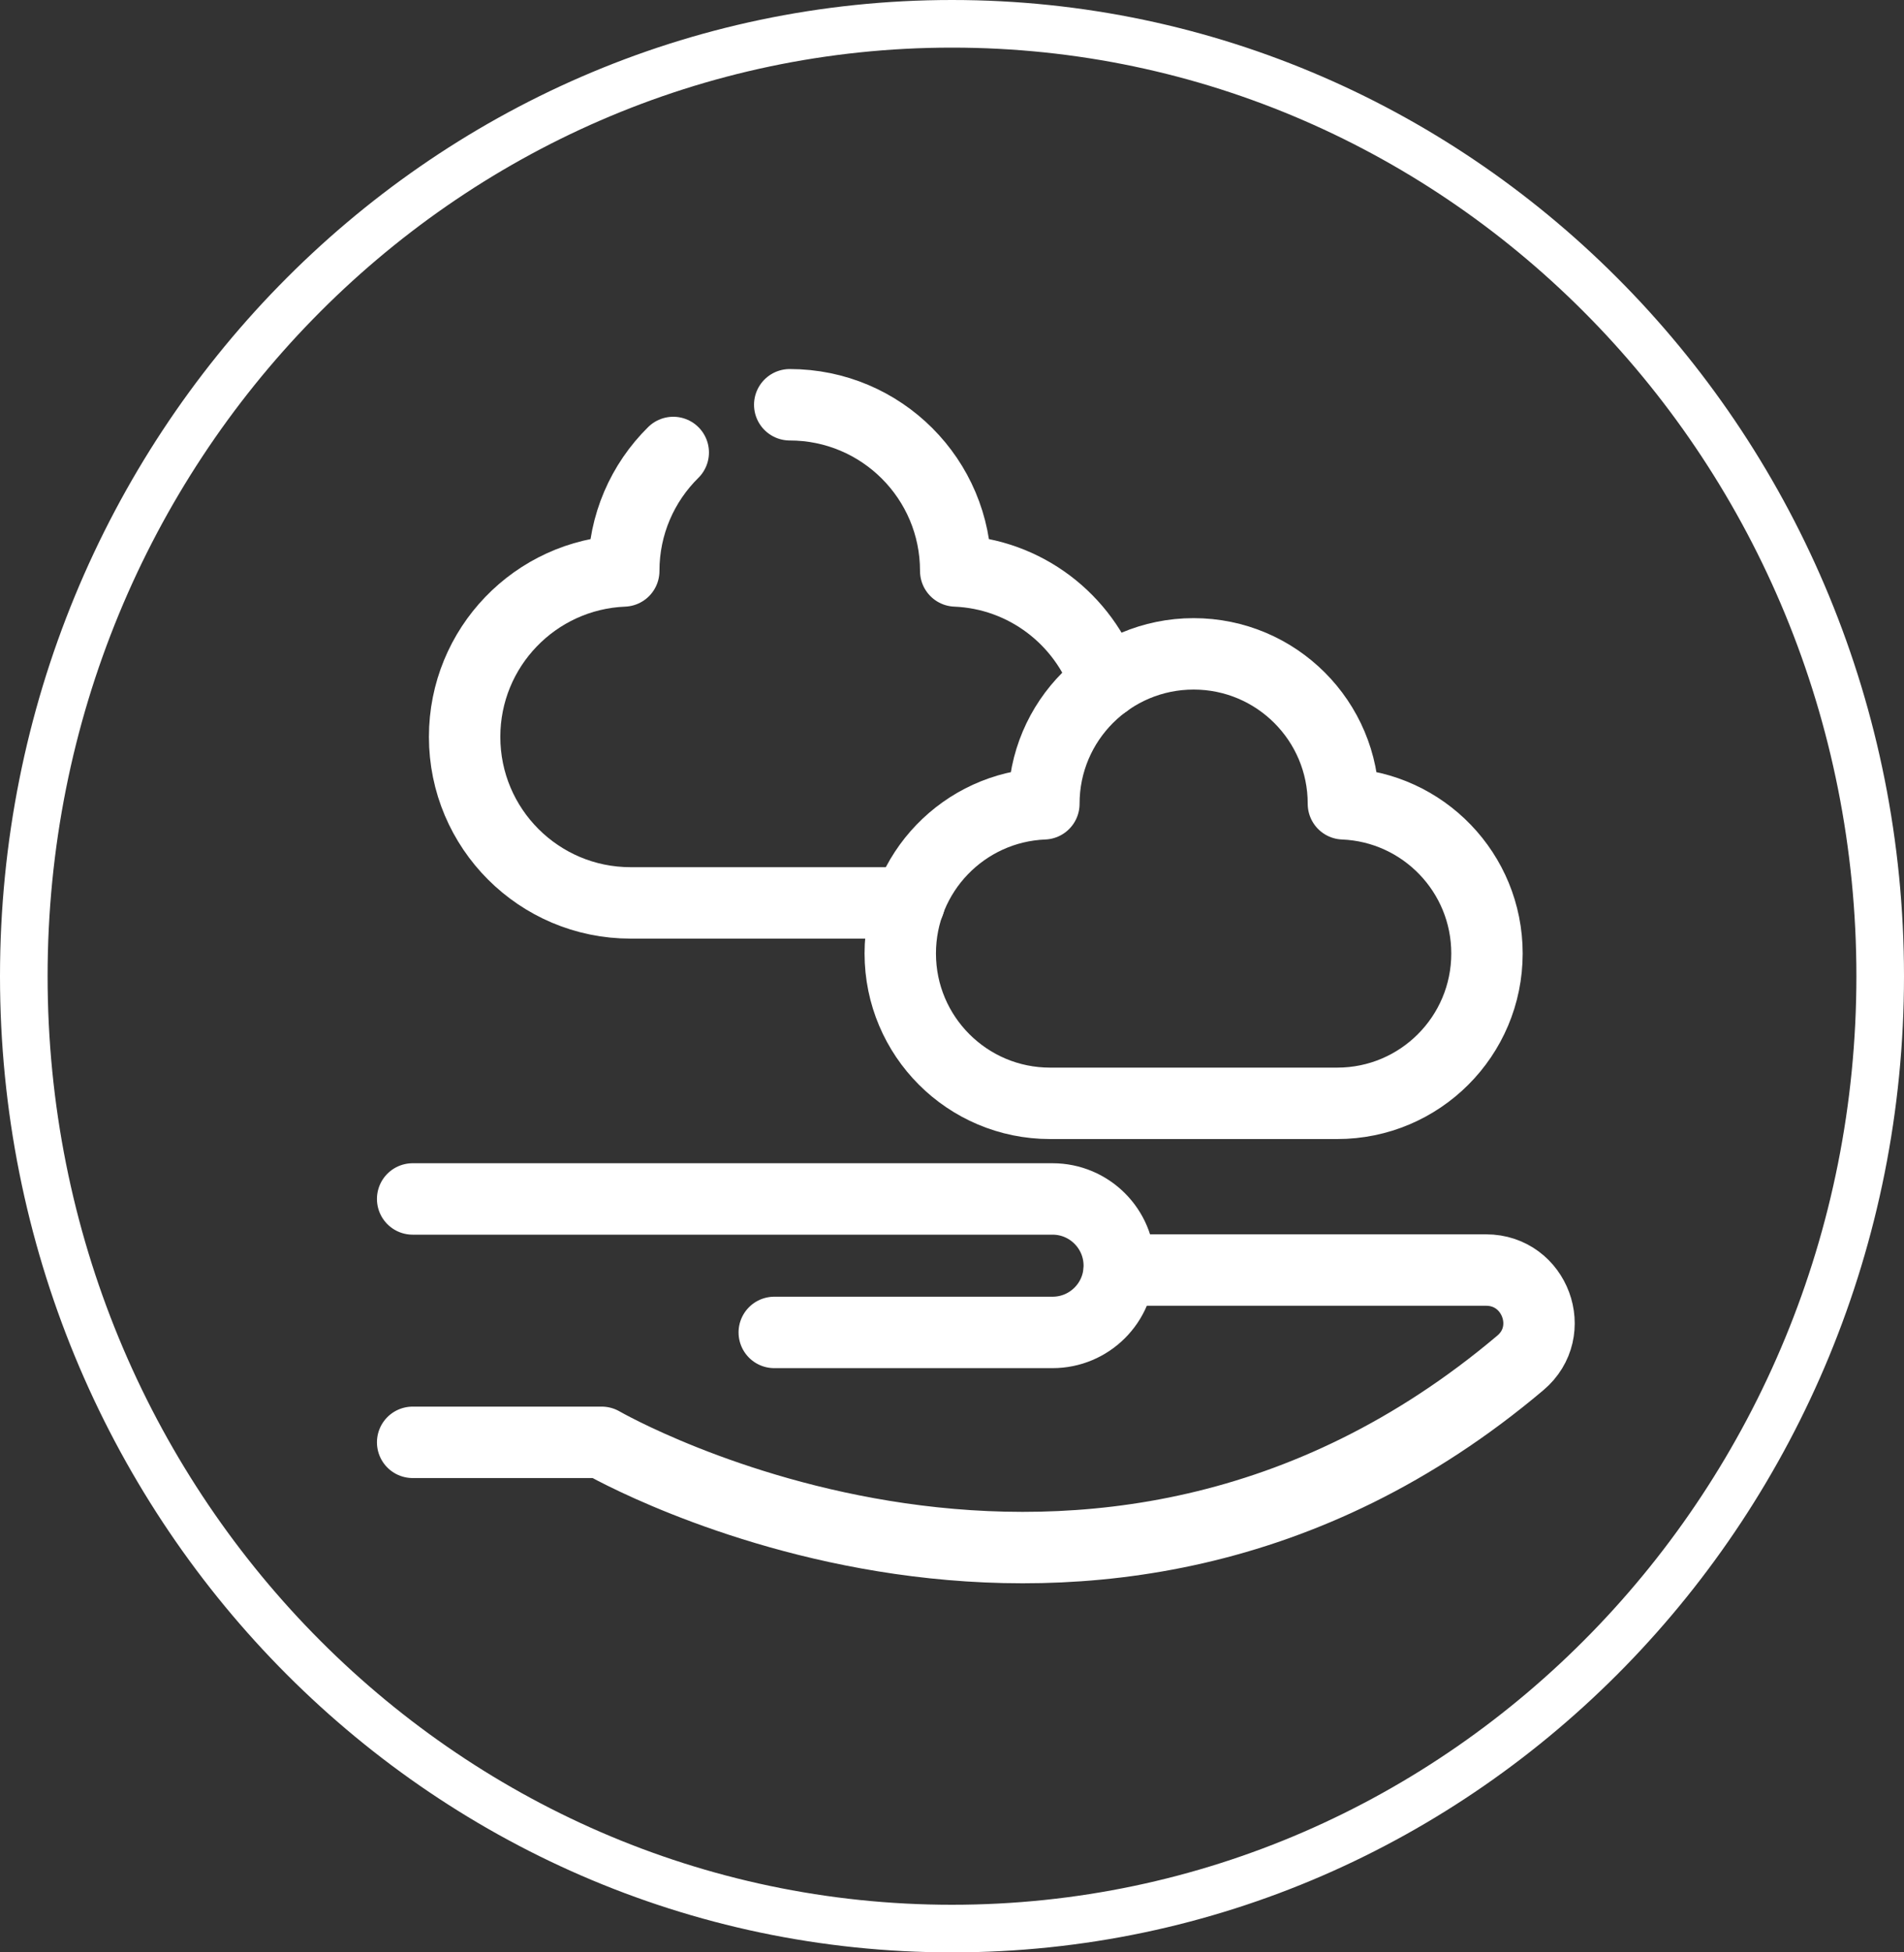
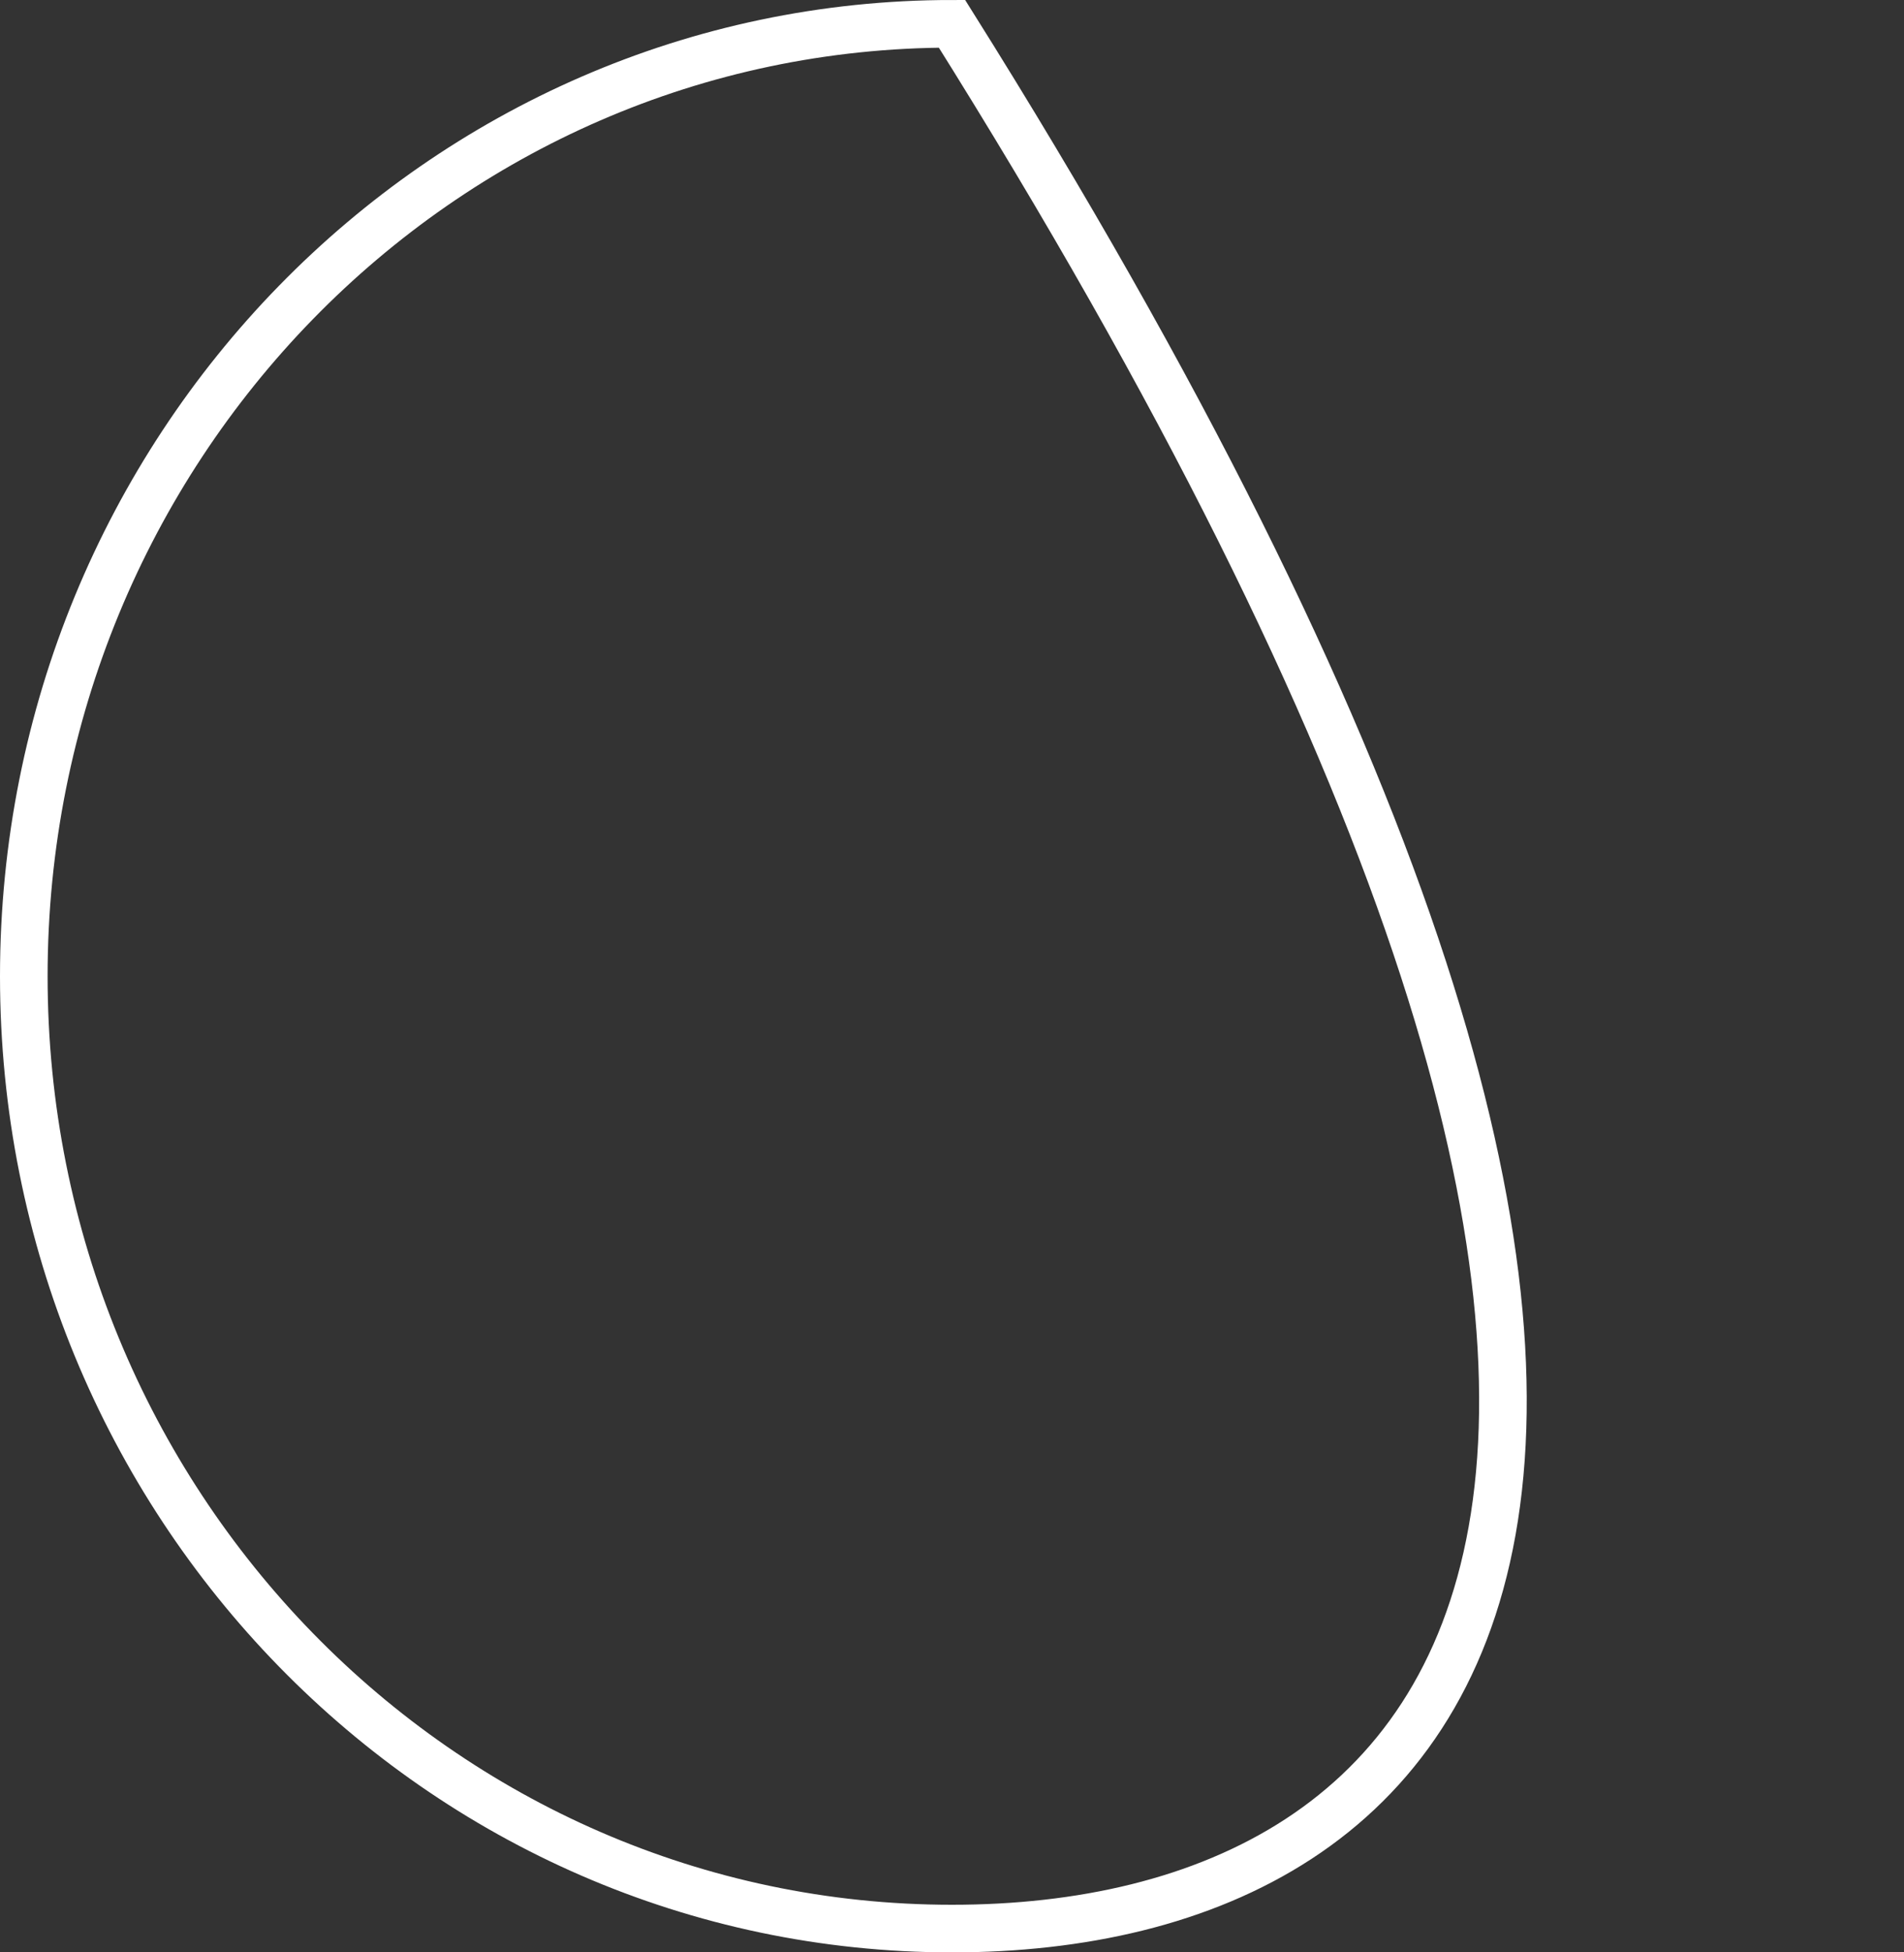
<svg xmlns="http://www.w3.org/2000/svg" width="40" height="41" viewBox="0 0 40 41" fill="none">
  <rect x="0" y="0" width="40" height="41" fill="#333333" stroke="none" />
  <mask id="mask0_317_2282" style="mask-type:luminance" maskUnits="userSpaceOnUse" x="1" y="1" width="39" height="39">
-     <path d="M39.25 39.25V1.75H1.75V39.25H39.25Z" fill="white" stroke="white" stroke-width="1.5" />
-   </mask>
+     </mask>
  <g mask="url(#mask0_317_2282)">
    <path d="M8.669 30.289H12.641C12.641 30.289 22.921 36.236 31.941 28.62C32.727 27.957 32.249 26.671 31.221 26.671H23.514" stroke="white" stroke-width="1.5" stroke-miterlimit="10" stroke-linecap="round" stroke-linejoin="round" />
-     <path d="M16.266 27.981H22.112C22.886 27.981 23.514 27.354 23.514 26.58C23.514 25.806 22.886 25.178 22.112 25.178H8.669" stroke="white" stroke-width="1.5" stroke-miterlimit="10" stroke-linecap="round" stroke-linejoin="round" />
    <path d="M14.144 9.502C13.502 10.135 13.104 11.015 13.104 11.987C13.104 11.988 13.104 11.989 13.104 11.99C11.245 12.066 9.761 13.597 9.761 15.474C9.761 17.4 11.322 18.961 13.248 18.961H19.102" stroke="white" stroke-width="1.5" stroke-miterlimit="10" stroke-linecap="round" stroke-linejoin="round" />
    <path d="M23.229 14.331C22.77 13.01 21.54 12.05 20.078 11.99C20.078 11.989 20.078 11.988 20.078 11.987C20.078 10.061 18.517 8.5 16.591 8.5" stroke="white" stroke-width="1.5" stroke-miterlimit="10" stroke-linecap="round" stroke-linejoin="round" />
    <path d="M28.093 23.17C29.83 23.17 31.239 21.761 31.239 20.023C31.239 18.329 29.9 16.948 28.223 16.88V16.877C28.223 15.139 26.814 13.731 25.076 13.731C23.338 13.731 21.93 15.139 21.93 16.877V16.88C20.252 16.948 18.913 18.329 18.913 20.023C18.913 21.761 20.322 23.17 22.06 23.17H28.093Z" stroke="white" stroke-width="1.5" stroke-miterlimit="10" stroke-linecap="round" stroke-linejoin="round" />
  </g>
-   <path d="M20 0.5C30.758 0.5 39.5 9.443 39.5 20.5C39.5 31.557 30.758 40.5 20 40.5C9.242 40.5 0.5 31.557 0.5 20.5C0.5 9.443 9.242 0.5 20 0.5Z" stroke="white" />
+   <path d="M20 0.5C39.5 31.557 30.758 40.5 20 40.5C9.242 40.5 0.5 31.557 0.5 20.5C0.5 9.443 9.242 0.5 20 0.5Z" stroke="white" />
</svg>